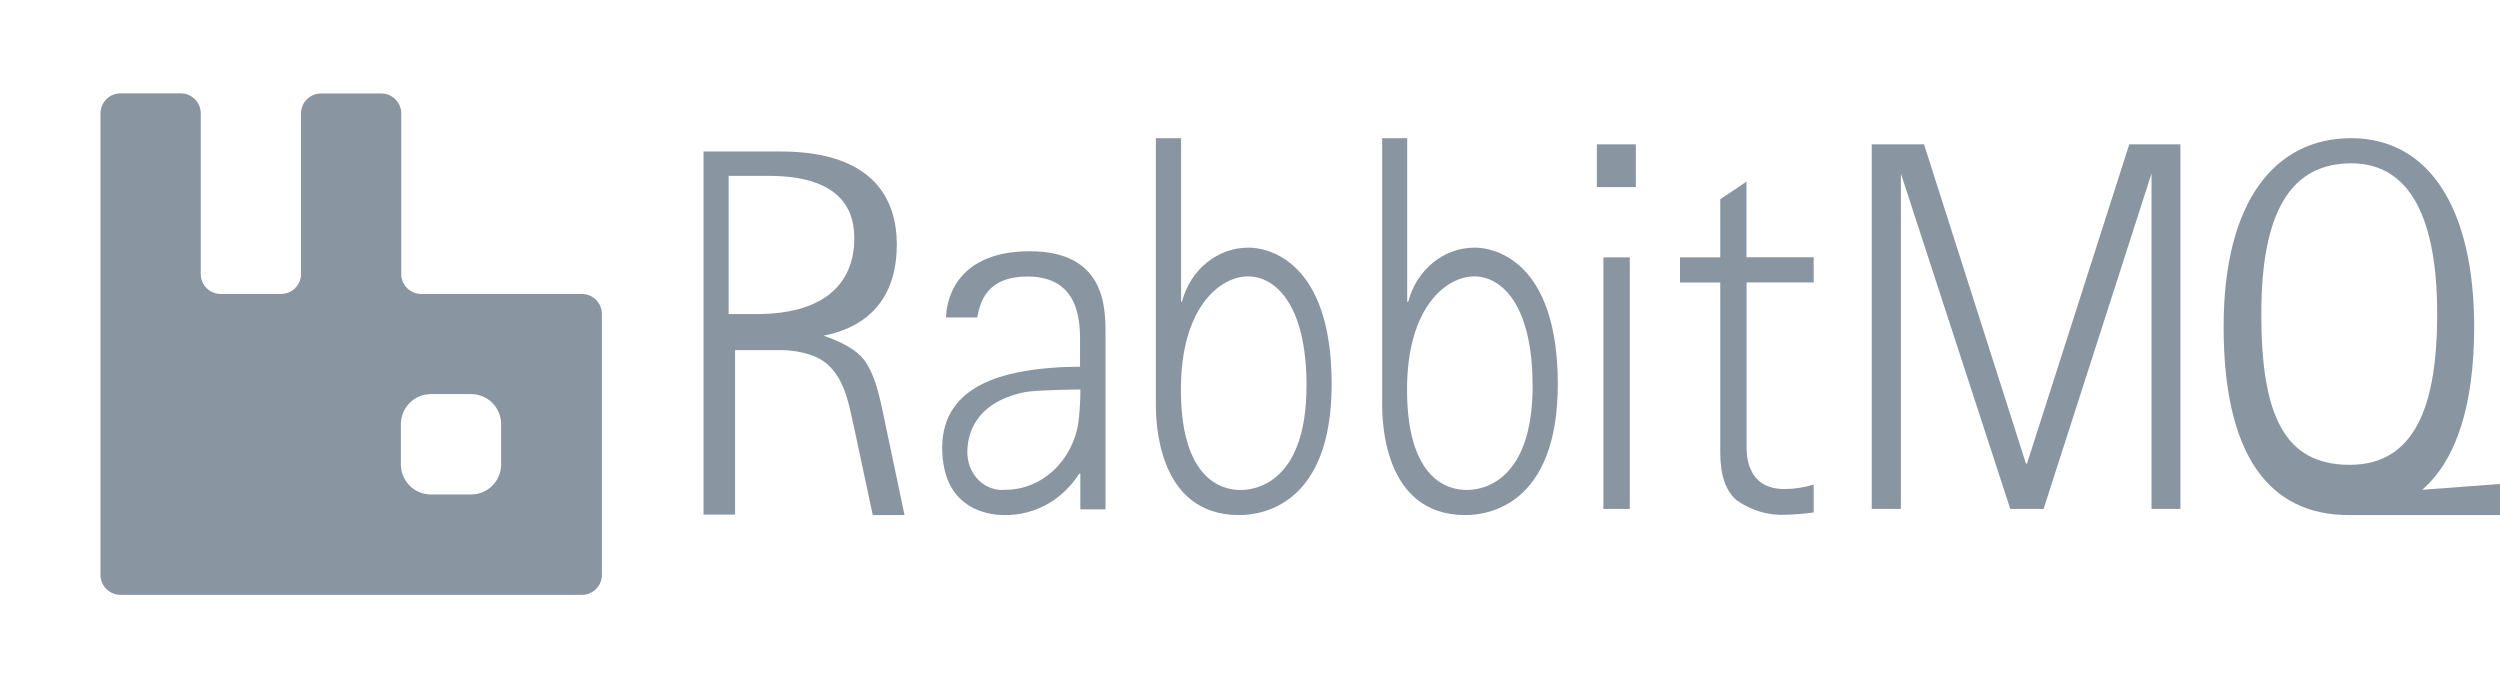
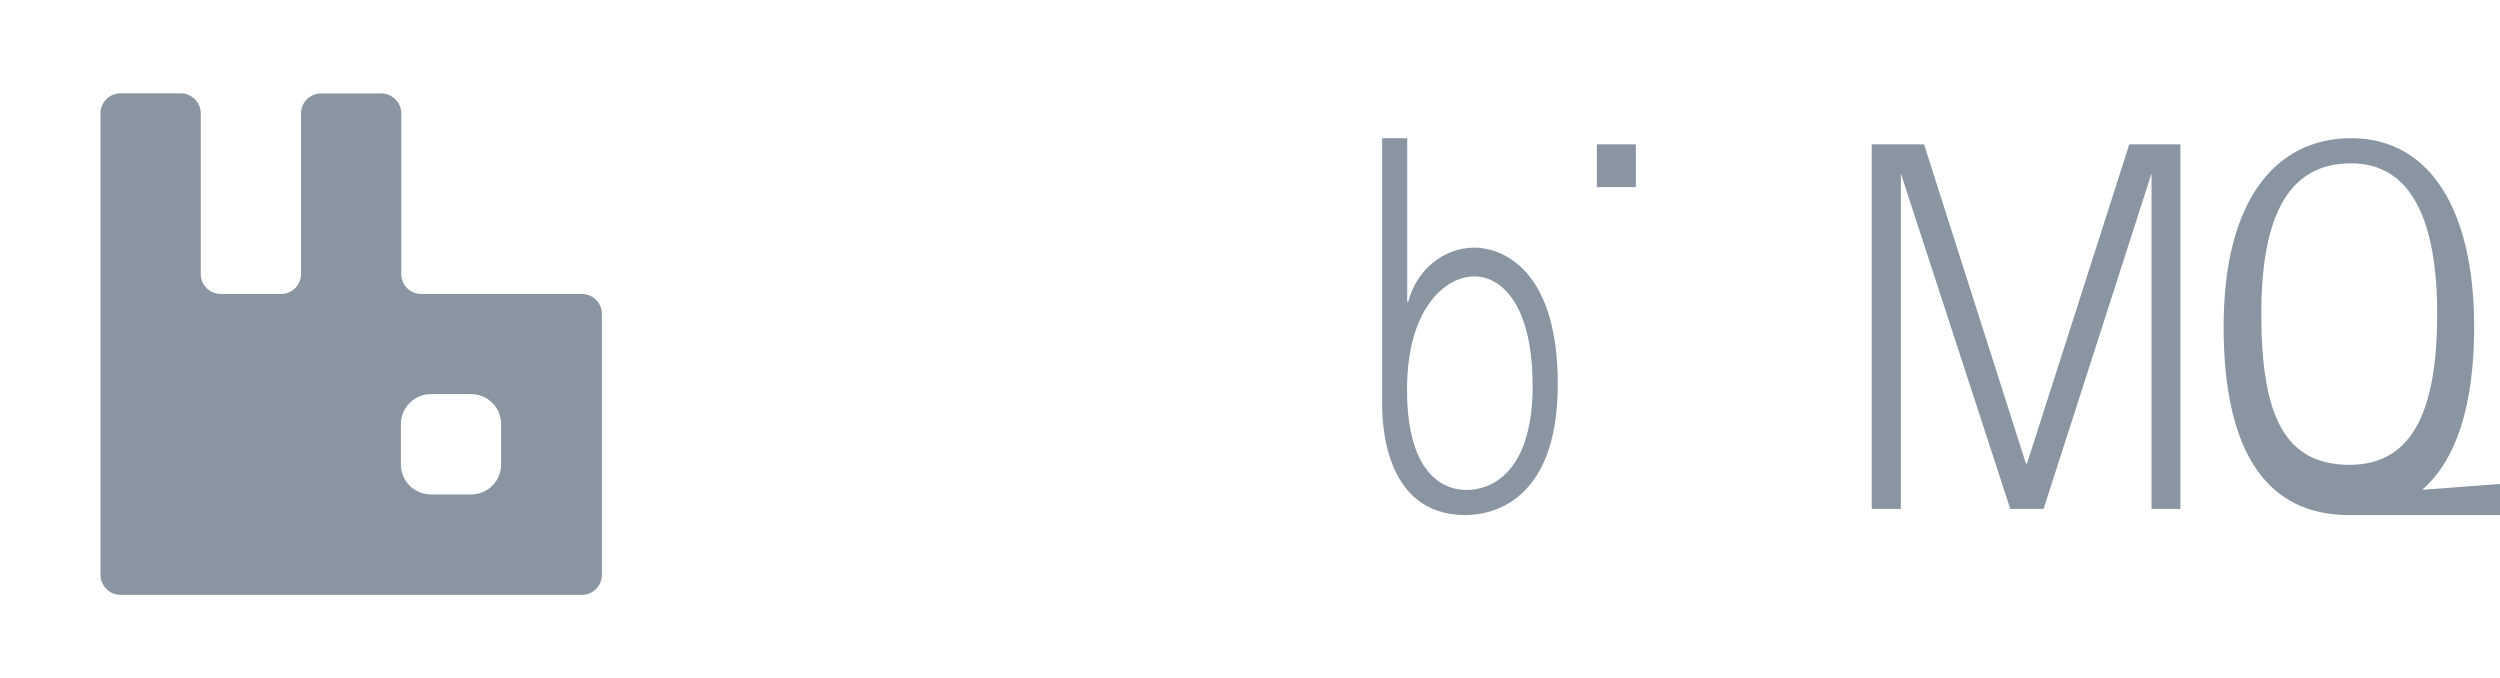
<svg xmlns="http://www.w3.org/2000/svg" width="199px" height="54px" viewBox="0 0 199 54" version="1.1">
  <title>切片</title>
  <g id="页面-2" stroke="none" stroke-width="1" fill="none" fill-rule="evenodd">
    <g id="编组" transform="translate(8, 7.43)" fill="#8995A0" fill-rule="nonzero">
      <polygon id="路径" points="154.669 33.081 152.019 33.081 143.309 6.379 143.309 33.081 140.989 33.081 140.989 4.059 145.153 4.059 153.264 29.466 153.351 29.466 161.491 4.059 165.561 4.059 165.561 33.081 163.262 33.081 163.262 6.379" />
-       <path d="M48,4.57 L48,33.534 L50.513,33.534 L50.513,20.439 L53.991,20.439 C54.911,20.422 55.827,20.57 56.694,20.878 C59.258,21.849 59.551,24.821 60.011,26.72 L61.472,33.57 L64,33.57 L62.356,25.756 C61.874,23.404 61.553,22.397 60.895,21.374 C60.026,20.023 57.542,19.293 57.542,19.293 C61.618,18.497 63.386,15.765 63.386,12.041 C63.386,8.623 61.728,4.628 54.115,4.628 L48,4.628 L48,4.57 Z M50,6.57 L53.211,6.57 C59.625,6.57 60,10.011 60,11.567 C60,12.859 59.767,17.57 52.221,17.57 L50,17.57 L50,6.577 L50,6.577 L50,6.57 Z" id="形状" />
-       <path d="M67.31,17.842 L69.787,17.842 C70.012,16.667 70.491,14.582 73.792,14.582 C78.113,14.582 77.972,18.488 77.972,20 L77.972,21.763 C77.972,21.763 76.565,21.763 75.692,21.851 C72.391,22.115 67,23.011 67,28.202 C67,33.393 71.124,33.569 71.927,33.569 C73.112,33.59 74.283,33.299 75.333,32.725 C76.37,32.138 77.254,31.296 77.909,30.272 L77.994,30.272 L77.994,33.114 L79.999,33.114 L79.999,19.398 C79.999,17.35 80.182,12.57 73.982,12.57 C67.781,12.57 67.31,16.887 67.31,17.842 Z M78,23.57 C77.999,24.423 77.95,25.275 77.851,26.122 C77.411,29.254 74.929,31.565 72.015,31.557 C71.24,31.637 70.471,31.356 69.897,30.786 C69.322,30.215 68.997,29.407 69,28.561 C69,27.39 69.416,24.652 73.552,23.788 C74.421,23.61 78,23.57 78,23.57 L78,23.57 Z" id="形状" />
-       <path d="M84.007,3.57 L84.007,24.761 C84.007,25.908 84.042,33.57 90.632,33.57 C92.216,33.57 98,32.974 98,23.146 C98,13.317 92.926,12.282 91.396,12.282 C88.922,12.269 86.747,14.032 86.085,16.586 L86.016,16.586 L86.016,3.57 L84,3.57 L84.007,3.57 Z M96,23.254 C96,31.401 91.479,31.57 90.777,31.57 C90.075,31.57 86,31.57 86,23.585 C86,16.962 89.168,14.57 91.347,14.57 C93.527,14.57 96,16.829 96,23.261 L96,23.254 Z" id="形状" />
      <path d="M102.021,3.57 L102.021,24.761 C102.021,25.908 102.056,33.57 108.639,33.57 C110.222,33.57 116,32.974 116,23.146 C116,13.317 110.931,12.282 109.403,12.282 C106.931,12.269 104.758,14.032 104.097,16.586 L104.014,16.586 L104.014,3.57 L102,3.57 L102.021,3.57 Z M114,23.254 C114,31.401 109.479,31.57 108.777,31.57 C108.075,31.57 104,31.57 104,23.585 C104,16.962 107.168,14.57 109.347,14.57 C111.527,14.57 113.993,16.829 113.993,23.261 L114,23.254 Z" id="形状" />
-       <polygon id="路径" points="121.731 13.055 121.731 33.081 119.63 33.081 119.63 13.055" />
      <polygon id="路径" points="122.214 4.059 122.214 7.463 119.11 7.463 119.11 4.059" />
-       <path d="M136.37,33.36 C135.661,33.458 134.948,33.519 134.233,33.543 C132.81,33.629 131.402,33.223 130.243,32.393 C129.365,31.661 128.933,30.373 128.933,28.609 L128.933,15.06 L125.727,15.06 L125.727,13.055 L128.933,13.055 L128.933,8.429 L131.019,7.031 L131.019,13.048 L136.37,13.048 L136.37,15.053 L131.027,15.053 L131.027,27.936 C131.027,28.514 130.887,31.5 134.057,31.5 C134.841,31.492 135.62,31.372 136.37,31.142 L136.37,33.338 L136.37,33.338 L136.37,33.36 Z" id="路径" />
      <path d="M38.31,15.97 L25.54,15.97 C25.115,15.973 24.706,15.805 24.406,15.504 C24.105,15.204 23.937,14.795 23.94,14.37 L23.94,1.6 C23.94,1.177 23.771,0.771 23.471,0.472 C23.17,0.174 22.763,0.007 22.34,0.01 L17.56,0.01 C17.137,0.007 16.73,0.174 16.429,0.472 C16.129,0.771 15.96,1.177 15.96,1.6 L15.96,14.37 C15.963,14.795 15.795,15.204 15.494,15.504 C15.194,15.805 14.785,15.973 14.36,15.97 L9.58,15.97 C9.155,15.973 8.746,15.805 8.446,15.504 C8.145,15.204 7.977,14.795 7.98,14.37 L7.98,1.6 C7.983,1.175 7.815,0.766 7.514,0.466 C7.214,0.165 6.805,-0.003 6.38,3.09525587e-05 L1.59,3.09525587e-05 C1.167,3.09525587e-05 0.761,0.169 0.462,0.469 C0.164,0.77 -0.003,1.177 3.09525587e-05,1.6 L3.09525587e-05,38.32 C-0.003,38.745 0.165,39.154 0.466,39.454 C0.766,39.755 1.175,39.923 1.6,39.92 L38.31,39.92 C38.735,39.923 39.144,39.755 39.444,39.454 C39.745,39.154 39.913,38.745 39.91,38.32 L39.91,17.6 C39.921,17.17 39.757,16.753 39.455,16.446 C39.154,16.139 38.741,15.967 38.31,15.97 Z M31.89,29.53 C31.893,30.166 31.642,30.776 31.194,31.227 C30.745,31.677 30.136,31.93 29.5,31.93 L26.3,31.93 C25.664,31.93 25.055,31.677 24.607,31.227 C24.158,30.776 23.907,30.166 23.91,29.53 L23.91,26.34 C23.907,25.704 24.158,25.094 24.607,24.644 C25.055,24.193 25.664,23.94 26.3,23.94 L29.5,23.94 C30.136,23.94 30.745,24.193 31.194,24.644 C31.642,25.094 31.893,25.704 31.89,26.34 L31.89,29.53 L31.89,29.53 Z" id="形状" />
      <path d="M184.806,31.556 C187.502,29.222 188.943,24.866 188.943,18.585 C188.943,9.435 185.526,3.57 179.148,3.57 C173.166,3.57 169,8.483 169,18.585 C169,28.687 172.542,33.57 178.971,33.57 L179.243,33.57 L179.243,33.57 L191,33.57 L191,31.095 L184.806,31.556 Z M172,17.559 C172,9.49 174.312,5.57 179.157,5.57 C184.003,5.57 186,10.254 186,17.559 C186,24.864 184.239,29.57 179.036,29.57 C173.832,29.57 172,25.628 172,17.559 Z" id="形状" />
    </g>
  </g>
</svg>